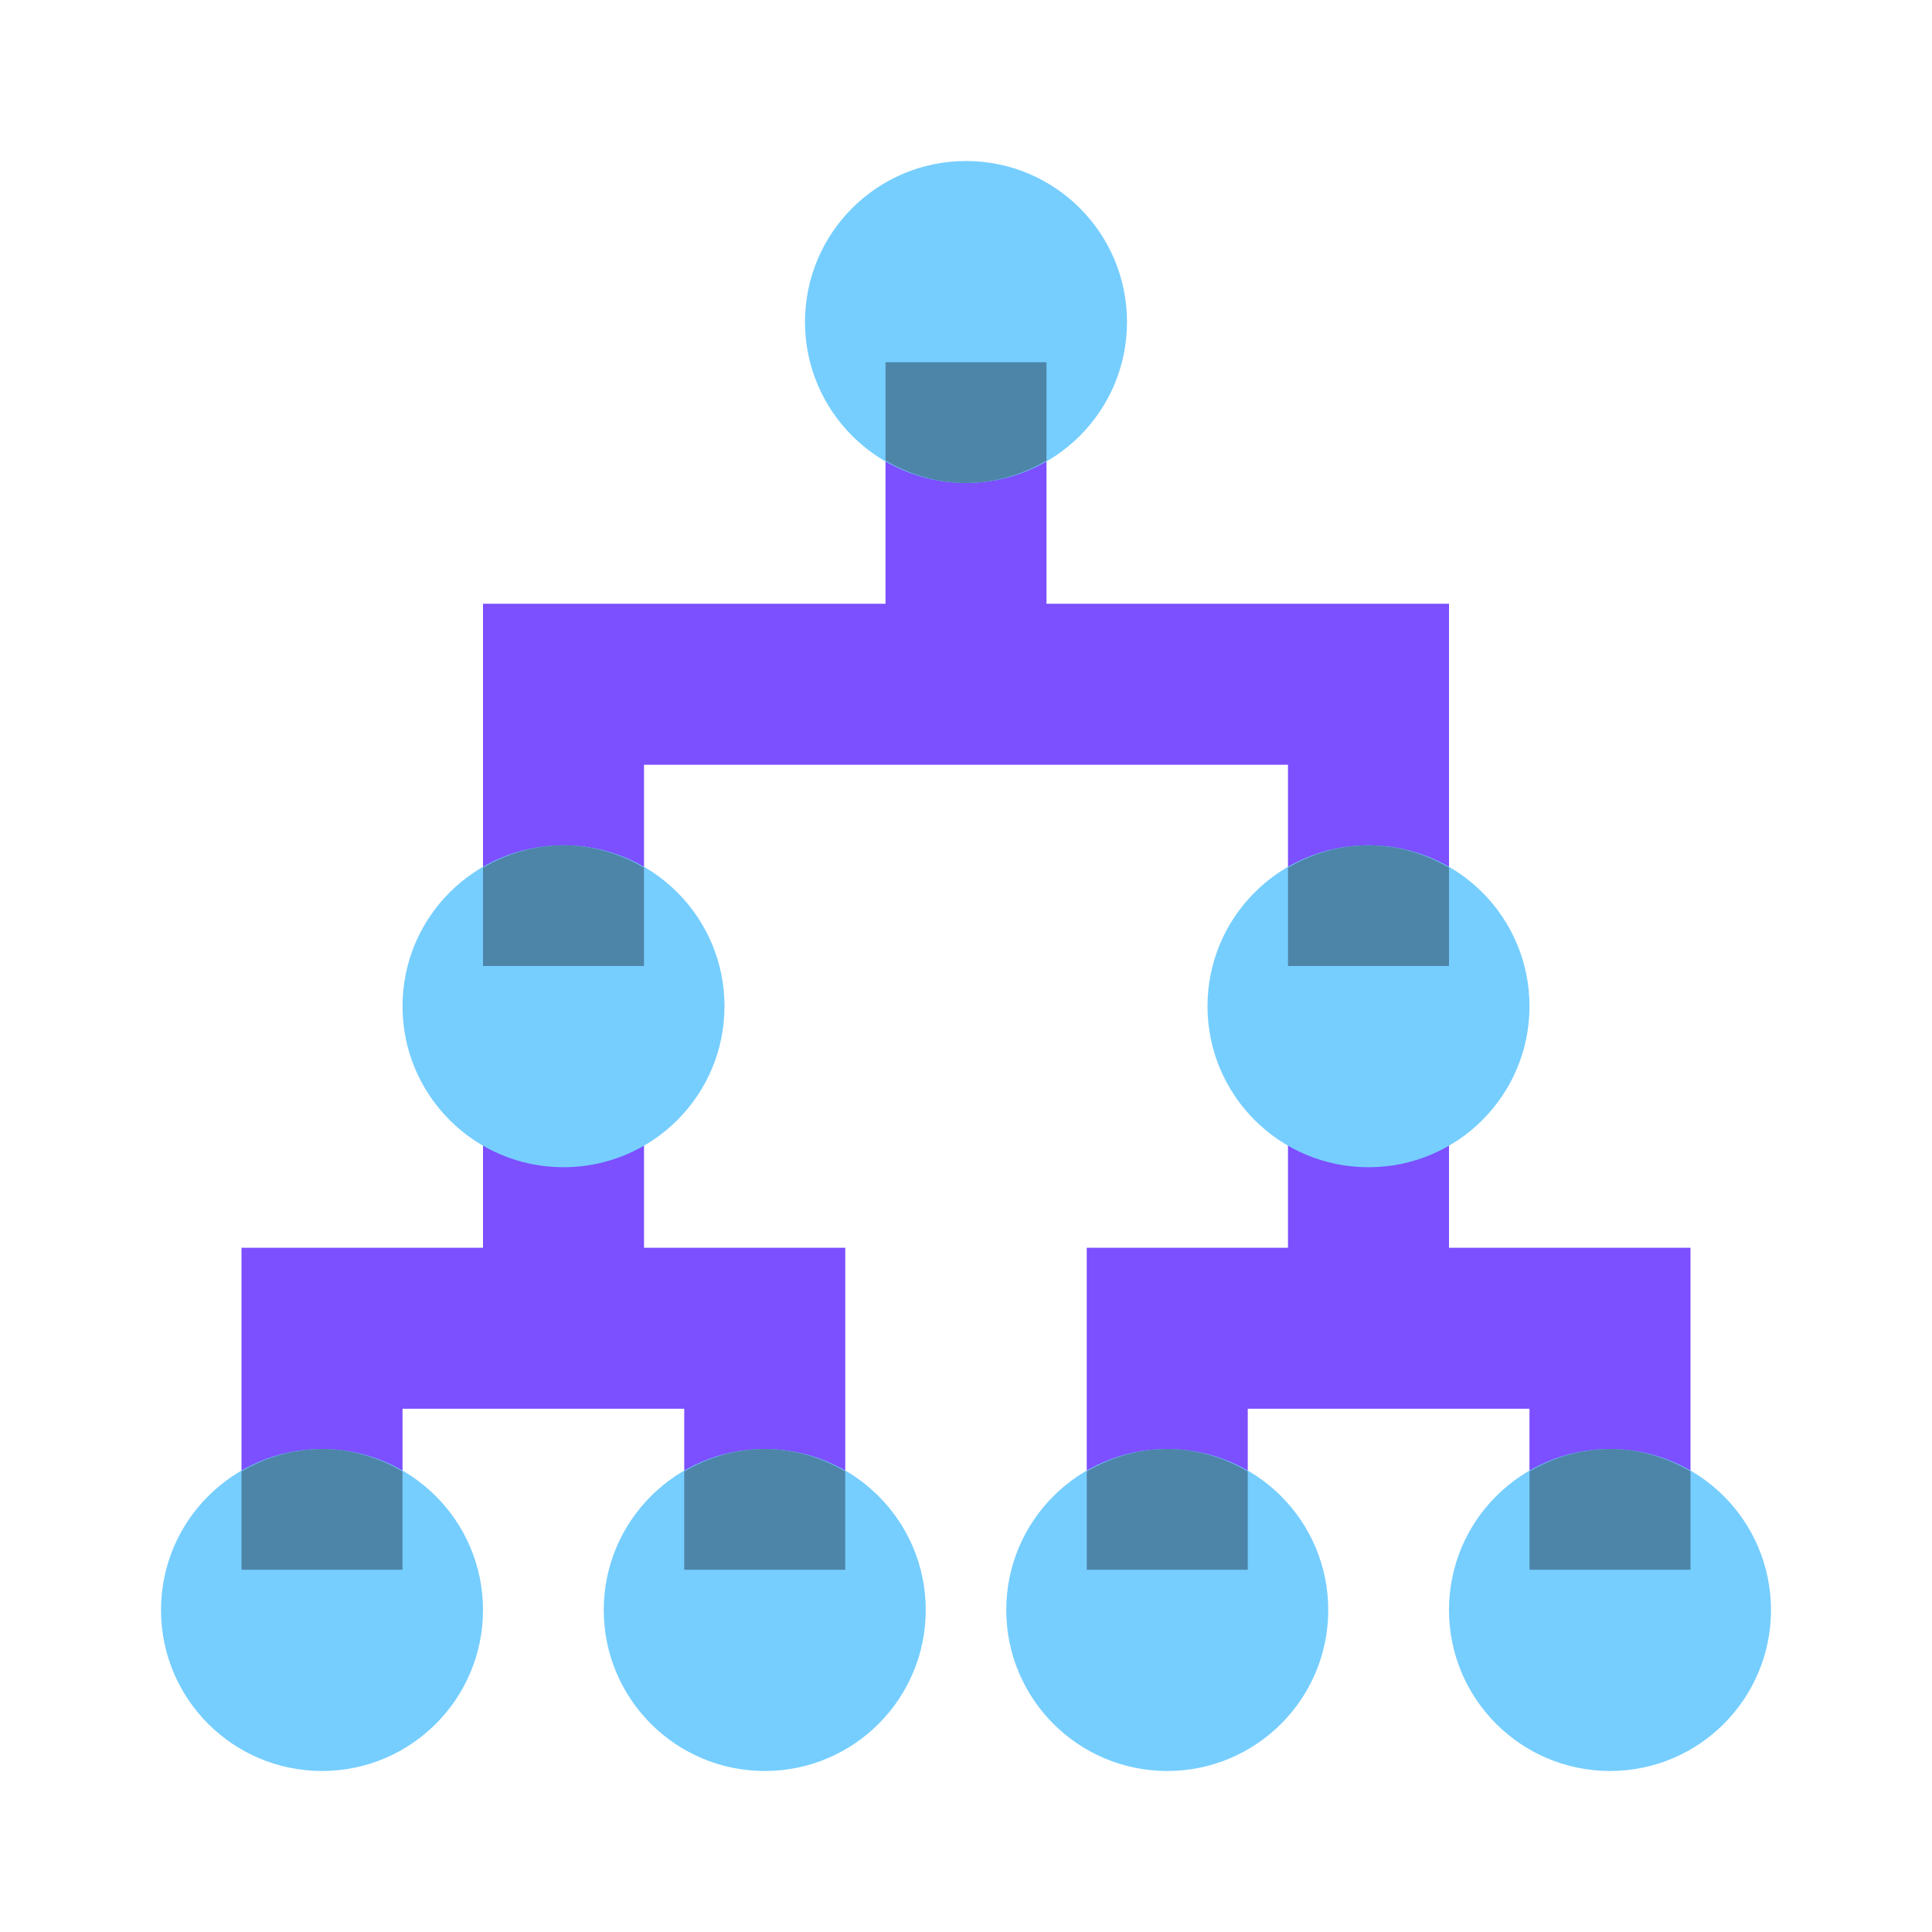
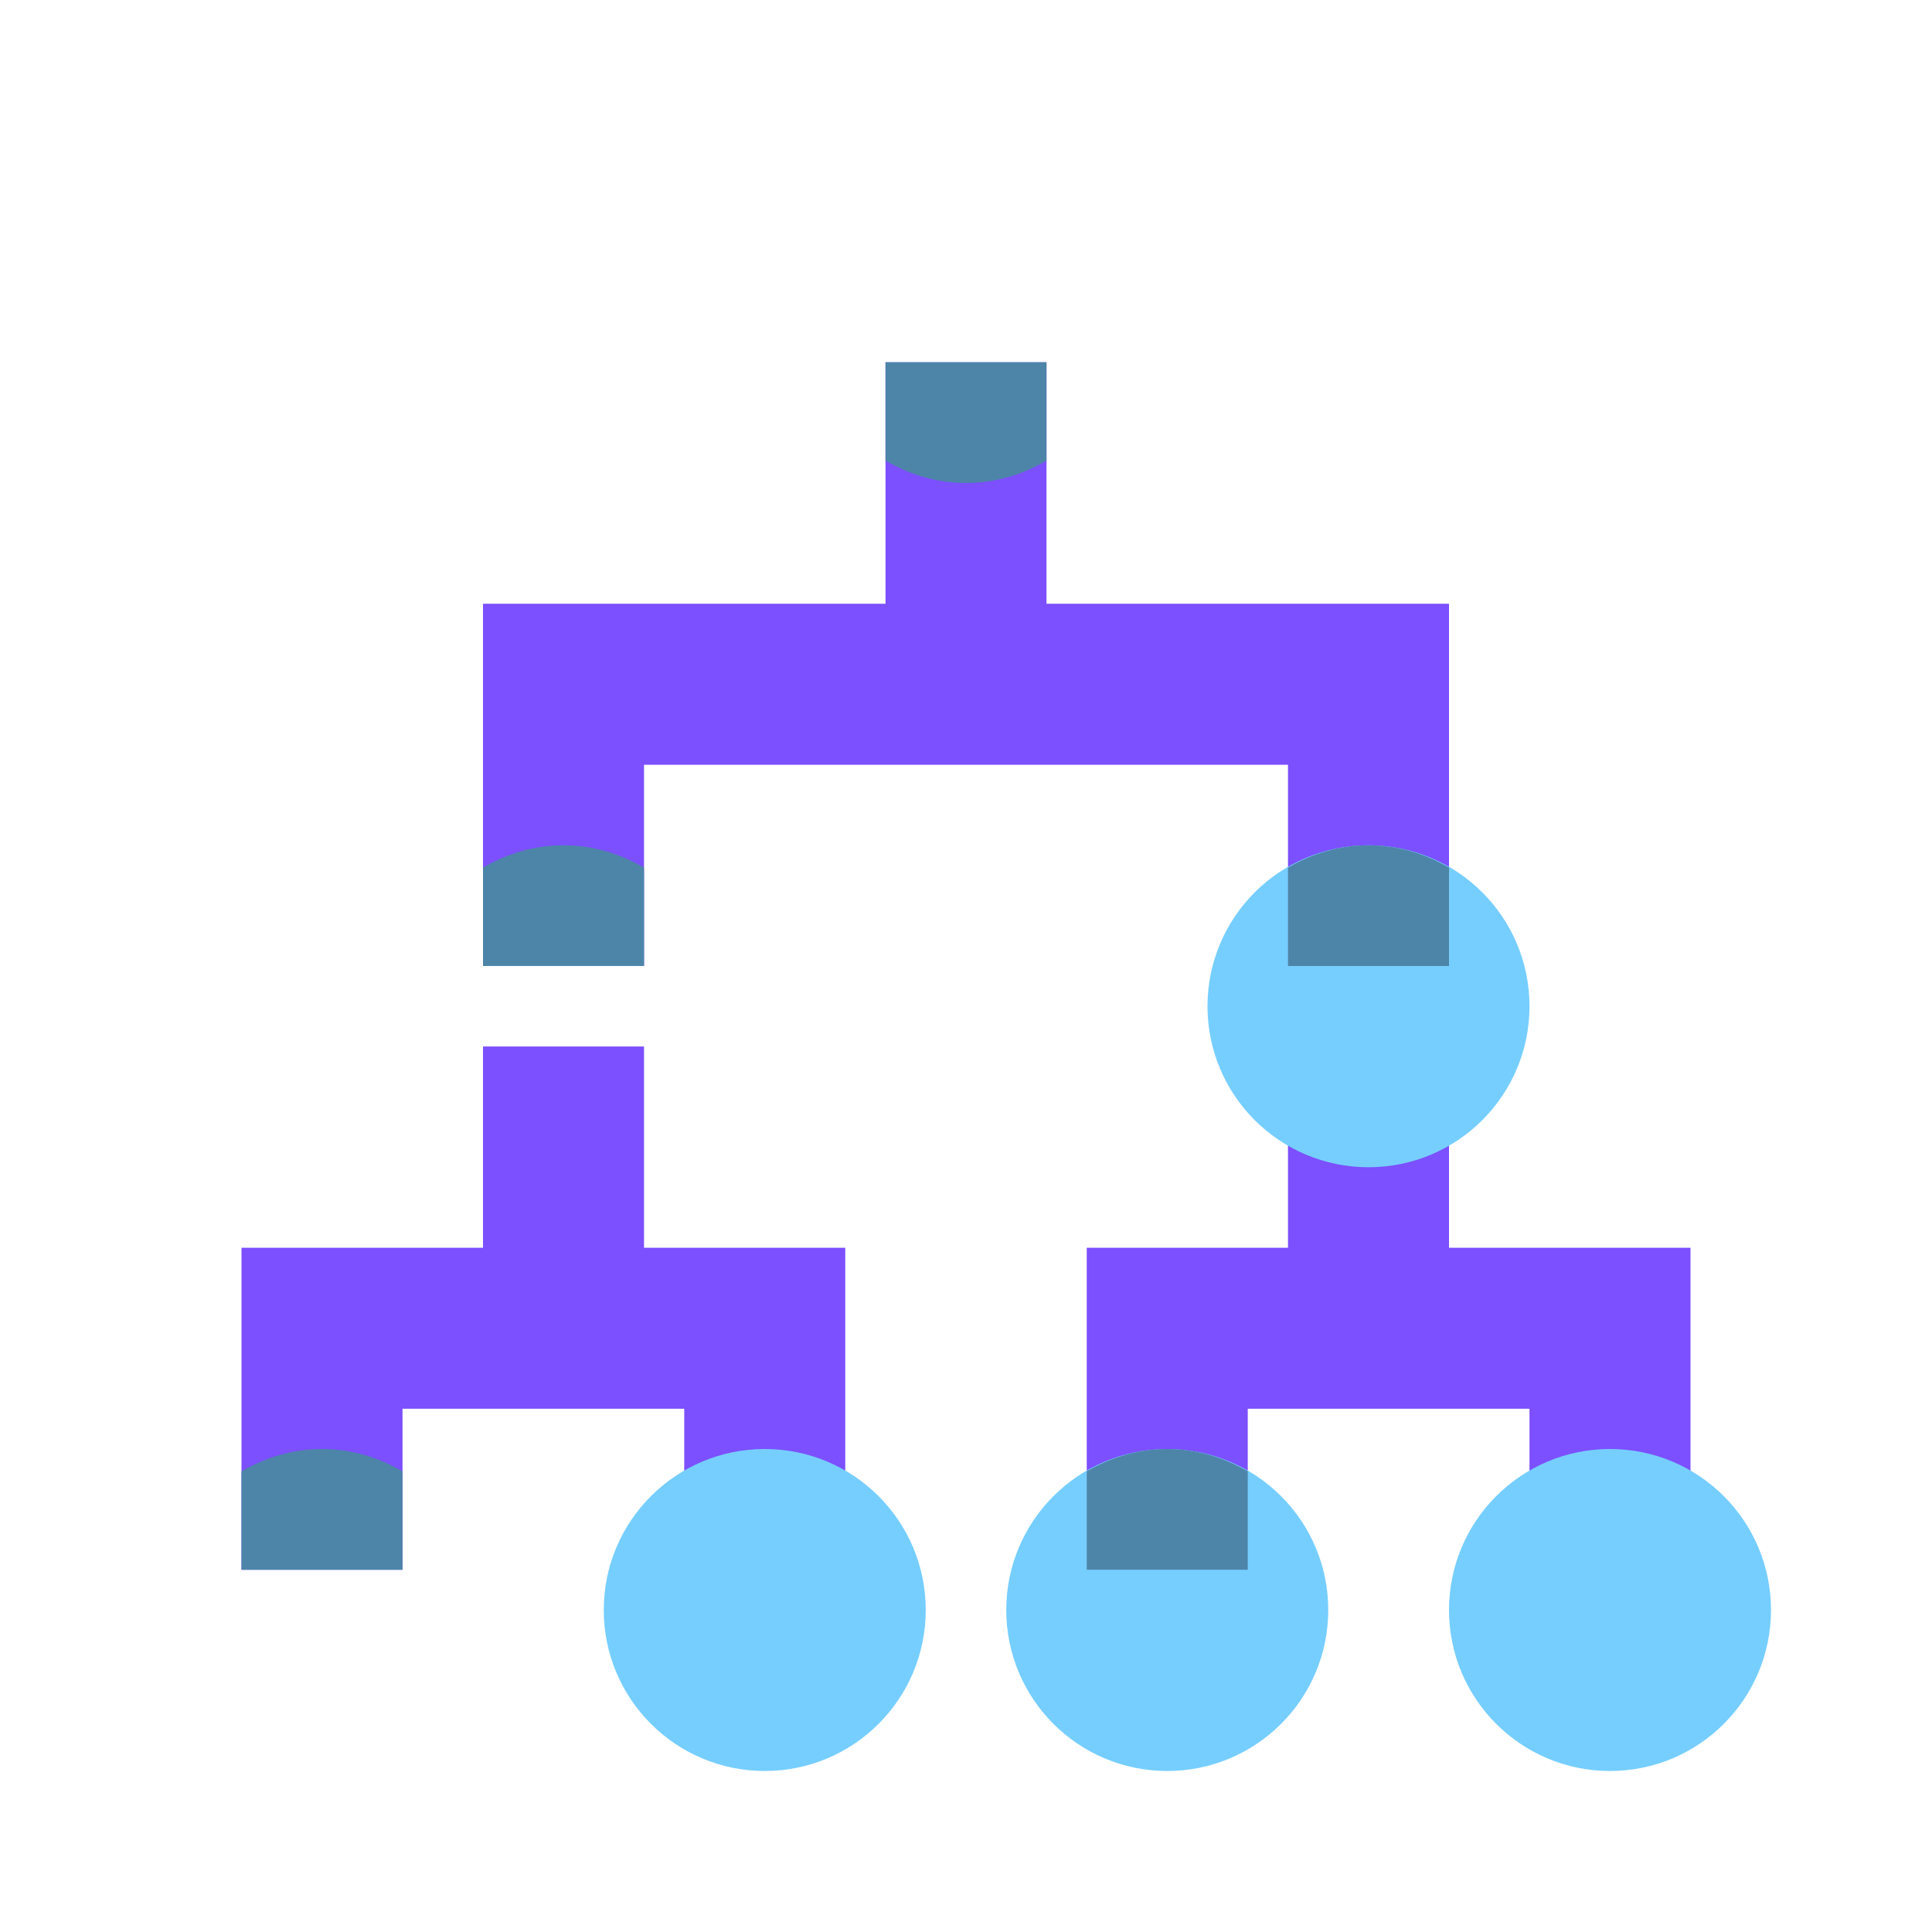
<svg xmlns="http://www.w3.org/2000/svg" width="80" height="80" viewBox="0 0 80 80" fill="none">
  <path d="M60 51.667V43.333H53.333V51.667H45V65H51.667V58.333H63.333V65H70V51.667H60Z" fill="#7C4FFF" />
  <path d="M26.667 51.667V43.333H20V51.667H10V65H16.667V58.333H28.333V65H35V51.667H26.667Z" fill="#7C4FFF" />
  <path d="M43.333 25V15H36.667V25H20V40H26.667V31.667H53.333V40H60V25H43.333Z" fill="#7C4FFF" />
-   <path d="M40 20C43.682 20 46.667 17.015 46.667 13.333C46.667 9.651 43.682 6.667 40 6.667C36.318 6.667 33.333 9.651 33.333 13.333C33.333 17.015 36.318 20 40 20Z" fill="#76CEFF" />
  <path d="M31.667 73.333C35.349 73.333 38.333 70.349 38.333 66.667C38.333 62.985 35.349 60 31.667 60C27.985 60 25 62.985 25 66.667C25 70.349 27.985 73.333 31.667 73.333Z" fill="#76CEFF" />
-   <path d="M13.333 73.333C17.015 73.333 20 70.349 20 66.667C20 62.985 17.015 60 13.333 60C9.651 60 6.667 62.985 6.667 66.667C6.667 70.349 9.651 73.333 13.333 73.333Z" fill="#76CEFF" />
-   <path d="M35 60.925C34.017 60.352 32.887 60 31.667 60C30.447 60 29.317 60.352 28.333 60.925V65H35V60.925Z" fill="#4D85A9" />
  <path d="M16.667 60.925C15.683 60.352 14.553 60 13.333 60C12.113 60 10.983 60.352 10 60.925V65H16.667V60.925Z" fill="#4D85A9" />
  <path d="M36.667 19.075C37.65 19.648 38.78 20 40 20C41.22 20 42.35 19.648 43.333 19.075V15H36.667V19.075Z" fill="#4D85A9" />
  <path d="M66.667 73.333C70.349 73.333 73.333 70.349 73.333 66.667C73.333 62.985 70.349 60 66.667 60C62.985 60 60 62.985 60 66.667C60 70.349 62.985 73.333 66.667 73.333Z" fill="#76CEFF" />
  <path d="M48.333 73.333C52.015 73.333 55 70.349 55 66.667C55 62.985 52.015 60 48.333 60C44.651 60 41.667 62.985 41.667 66.667C41.667 70.349 44.651 73.333 48.333 73.333Z" fill="#76CEFF" />
-   <path d="M70 60.925C69.017 60.352 67.887 60 66.667 60C65.447 60 64.317 60.352 63.333 60.925V65H70V60.925Z" fill="#4D85A9" />
  <path d="M51.667 60.925C50.683 60.352 49.553 60 48.333 60C47.113 60 45.983 60.352 45 60.925V65H51.667V60.925Z" fill="#4D85A9" />
-   <path d="M23.333 48.333C27.015 48.333 30 45.349 30 41.667C30 37.985 27.015 35 23.333 35C19.651 35 16.667 37.985 16.667 41.667C16.667 45.349 19.651 48.333 23.333 48.333Z" fill="#76CEFF" />
  <path d="M56.667 48.333C60.349 48.333 63.333 45.349 63.333 41.667C63.333 37.985 60.349 35 56.667 35C52.985 35 50 37.985 50 41.667C50 45.349 52.985 48.333 56.667 48.333Z" fill="#76CEFF" />
  <path d="M26.667 35.925C25.683 35.352 24.553 35 23.333 35C22.113 35 20.983 35.352 20 35.925V40H26.667V35.925Z" fill="#4D85A9" />
  <path d="M60 35.925C59.017 35.352 57.887 35 56.667 35C55.447 35 54.317 35.352 53.333 35.925V40H60V35.925Z" fill="#4D85A9" />
</svg>